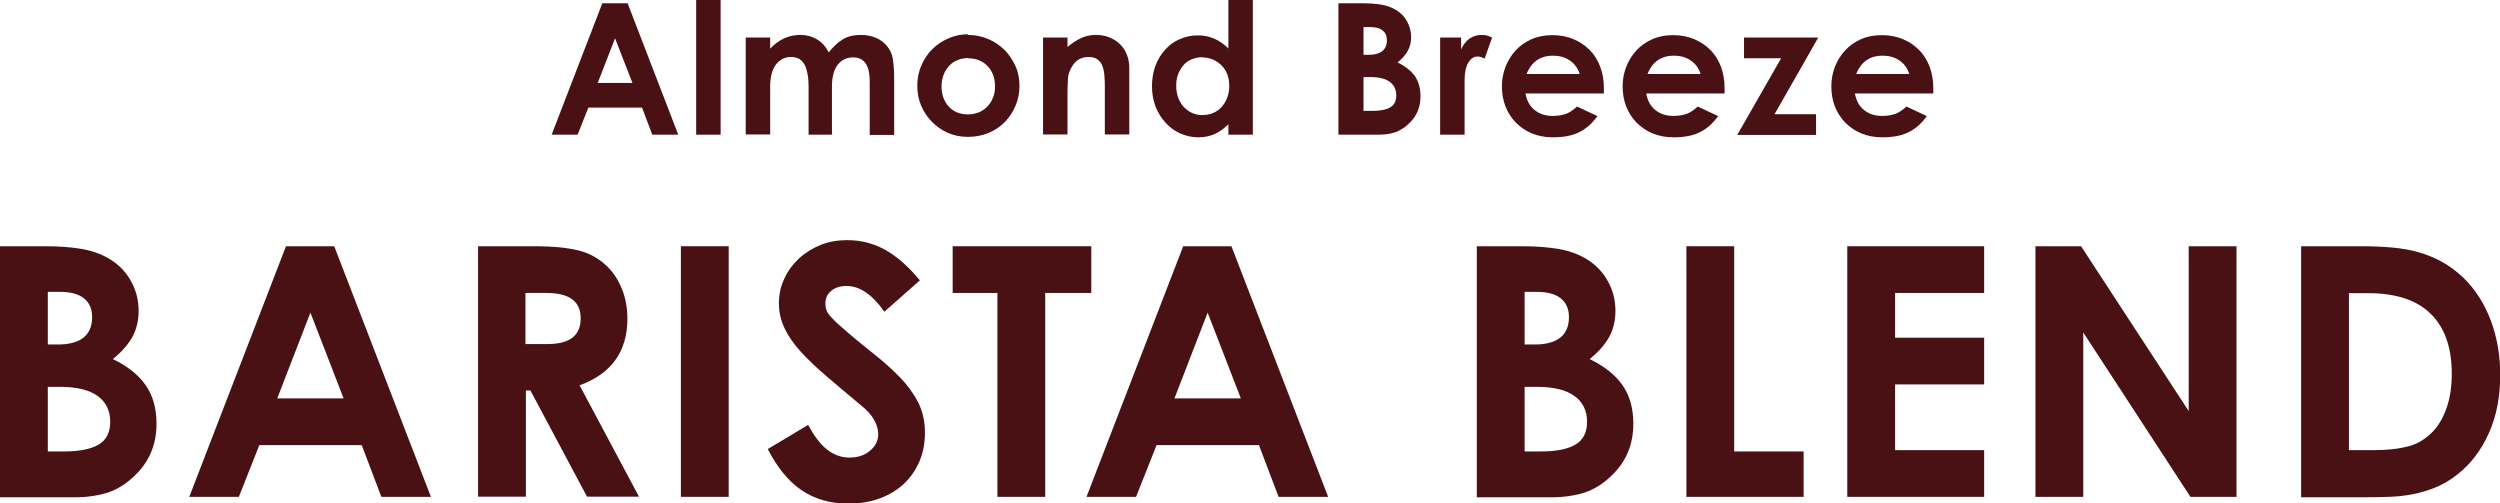
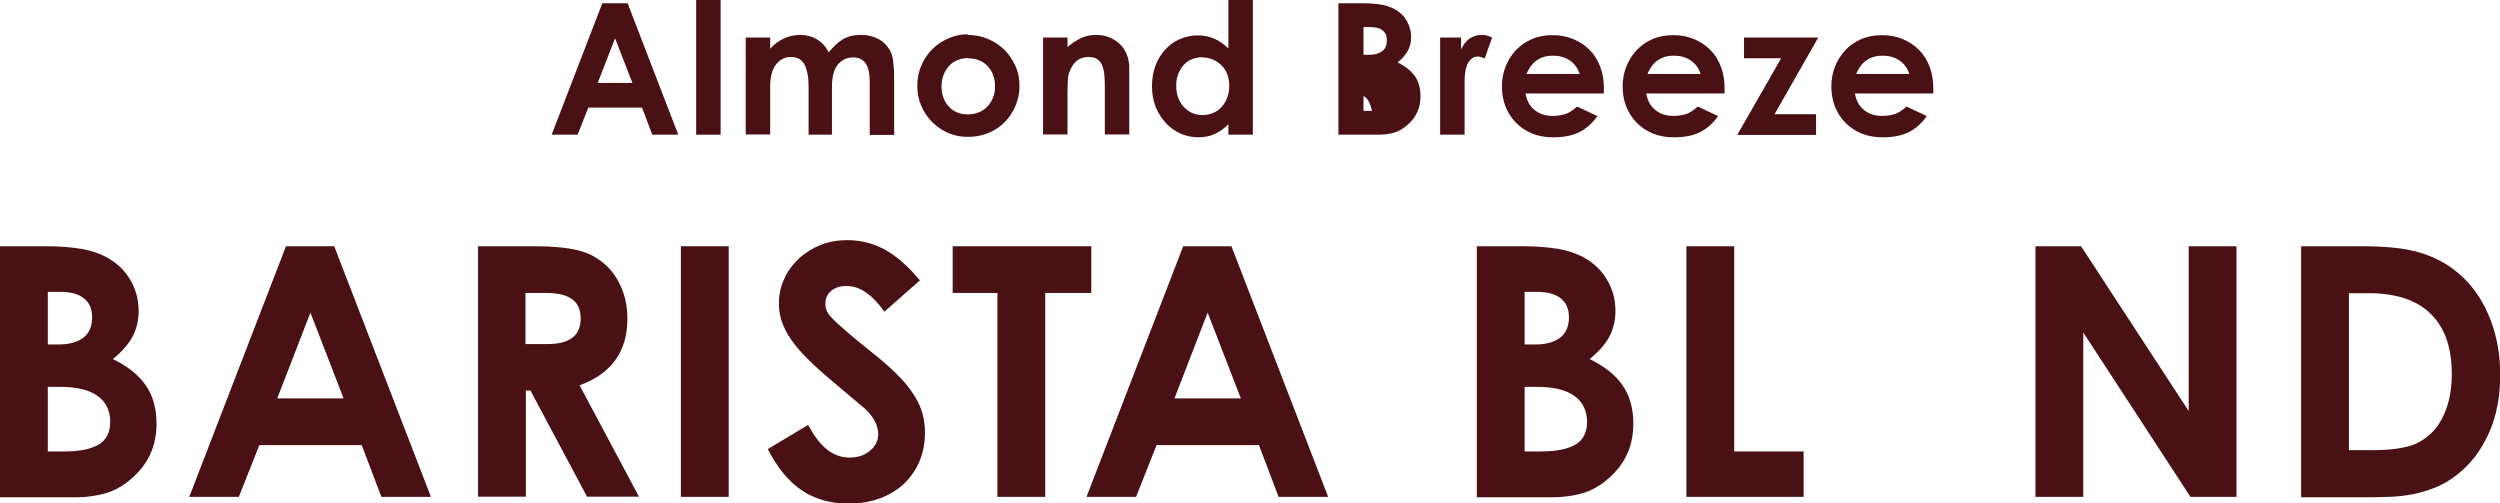
<svg xmlns="http://www.w3.org/2000/svg" id="_レイヤー_2" data-name="レイヤー 2" viewBox="0 0 114.52 23.05">
  <defs>
    <style>
      .cls-1 {
        fill: #4a1114;
      }
    </style>
  </defs>
  <g id="ALL">
    <g>
      <path class="cls-1" d="M27.59.15h1.16l2.32,6.02h-1.19l-.47-1.24h-2.46l-.49,1.24h-1.19L27.59.15ZM28.18,1.74l-.8,2.06h1.59l-.8-2.06Z" />
      <path class="cls-1" d="M31.89,0h1.12v6.17h-1.12V0Z" />
      <path class="cls-1" d="M38.16,6.17h-1.12v-2.16c0-.22-.01-.41-.04-.58-.03-.17-.07-.32-.13-.44-.06-.12-.14-.21-.24-.28-.1-.06-.23-.1-.39-.1-.28,0-.51.11-.69.34-.18.23-.27.57-.27,1.03v2.18h-1.12V1.72h1.12v.51c.39-.42.85-.63,1.39-.63.28,0,.53.07.75.2s.41.33.54.6c.21-.26.42-.46.65-.6s.51-.2.84-.2c.25,0,.48.05.69.14s.37.22.5.38c.15.18.24.4.27.64s.05.51.05.81v2.61h-1.12v-2.46c0-.73-.25-1.09-.76-1.09-.29,0-.52.11-.7.33-.18.22-.27.56-.27,1.02v2.2Z" />
      <path class="cls-1" d="M44.33,1.6c.32,0,.63.06.92.18.29.12.54.29.75.49.21.21.38.46.51.74s.19.59.19.92-.06.63-.18.91c-.12.29-.28.53-.49.75-.21.21-.46.38-.75.5-.29.12-.6.18-.94.18s-.63-.06-.91-.18c-.28-.12-.52-.29-.73-.5-.21-.21-.38-.46-.5-.74-.12-.28-.18-.59-.18-.92s.06-.65.19-.94c.13-.29.29-.54.51-.75.21-.21.46-.37.74-.49.28-.12.57-.18.87-.18ZM44.34,2.66c-.17,0-.34.03-.49.1-.15.06-.28.15-.38.27-.11.11-.19.25-.25.41-.06.16-.09.33-.09.51,0,.38.11.69.33.93s.51.36.88.36c.17,0,.34-.03.49-.09.15-.06.28-.15.39-.26.11-.11.2-.25.26-.4.07-.16.1-.33.1-.53,0-.38-.11-.69-.34-.93-.23-.24-.52-.36-.9-.36Z" />
      <path class="cls-1" d="M48.88,2.17c.21-.18.42-.32.63-.42.21-.1.44-.15.69-.15.21,0,.4.03.59.1.18.07.35.17.49.3s.25.29.33.48c.08.19.12.4.12.64v3.04h-1.12v-2.1c0-.22,0-.42-.02-.6-.01-.18-.05-.33-.1-.46-.05-.13-.13-.22-.23-.29s-.24-.1-.4-.1c-.32,0-.58.14-.75.43-.11.18-.18.37-.19.57s-.02.42-.02.65v1.9h-1.12V1.72h1.12v.45Z" />
      <path class="cls-1" d="M56.26,5.7c-.2.2-.4.34-.62.44s-.47.15-.75.15-.55-.06-.81-.17c-.25-.11-.48-.27-.67-.48-.2-.21-.35-.45-.47-.74-.11-.29-.17-.6-.17-.94s.05-.66.16-.95c.11-.29.26-.54.45-.74.19-.21.41-.37.67-.48.25-.11.53-.17.82-.17.53,0,1,.2,1.4.6V0h1.12v6.17h-1.12v-.47ZM55.08,2.62c-.19,0-.35.04-.5.1s-.28.16-.38.28c-.1.12-.18.26-.24.42-.06.16-.08.33-.08.52s.03.37.09.53c.06.16.14.3.25.42.11.12.23.21.38.28s.31.1.48.1.33-.03.48-.09.28-.15.39-.27c.11-.12.2-.26.26-.42.06-.16.1-.35.1-.55s-.03-.37-.09-.53c-.06-.16-.15-.3-.26-.41s-.24-.2-.39-.27c-.15-.06-.31-.1-.49-.1Z" />
-       <path class="cls-1" d="M61.31,6.17V.15h1.1c.32,0,.6.02.85.06s.47.12.66.23c.23.13.41.31.53.53.12.22.19.46.19.73,0,.24-.05.45-.16.64-.1.18-.26.36-.46.52.35.17.61.38.79.62.17.25.26.56.26.93,0,.5-.17.91-.52,1.24-.2.2-.42.33-.64.41-.23.08-.5.11-.8.11h-1.79ZM62.46,1.24v1.27h.25c.27,0,.47-.06.61-.17s.21-.27.21-.49c0-.2-.06-.35-.19-.45-.13-.11-.32-.16-.58-.16h-.29ZM62.46,3.53v1.55h.39c.36,0,.64-.05.83-.16.19-.11.28-.29.28-.55s-.1-.48-.3-.62c-.2-.15-.5-.22-.91-.22h-.29Z" />
+       <path class="cls-1" d="M61.31,6.17V.15h1.1c.32,0,.6.02.85.06s.47.12.66.23c.23.13.41.31.53.53.12.22.19.46.19.73,0,.24-.05.45-.16.64-.1.18-.26.36-.46.52.35.17.61.38.79.62.17.25.26.56.26.93,0,.5-.17.91-.52,1.24-.2.2-.42.33-.64.41-.23.08-.5.11-.8.11h-1.79ZM62.46,1.24v1.27h.25c.27,0,.47-.06.61-.17s.21-.27.21-.49c0-.2-.06-.35-.19-.45-.13-.11-.32-.16-.58-.16h-.29ZM62.46,3.53v1.55h.39s-.1-.48-.3-.62c-.2-.15-.5-.22-.91-.22h-.29Z" />
      <path class="cls-1" d="M66.92,2.28c.11-.23.24-.41.41-.52.17-.11.34-.16.53-.16.12,0,.21.01.29.04.08.02.14.05.2.08l-.34.96s-.1-.04-.15-.06-.11-.03-.18-.03c-.16,0-.3.09-.41.26-.11.18-.17.43-.18.76,0,.12,0,.25,0,.38v2.18h-1.12V1.72h.96v.56Z" />
      <path class="cls-1" d="M73.18,5.31c-.24.34-.52.59-.85.75-.32.16-.72.23-1.2.23-.35,0-.67-.06-.96-.18-.29-.12-.53-.29-.74-.5-.2-.21-.36-.46-.47-.74-.11-.29-.16-.59-.16-.92,0-.3.05-.59.16-.88.11-.28.26-.53.46-.75.2-.22.44-.39.73-.52.29-.13.61-.19.96-.19s.67.06.96.18.54.29.75.5.37.47.48.76.17.62.17.97c0,.05,0,.09,0,.13,0,.03,0,.08,0,.13h-3.59c.06.34.2.59.43.77.23.18.5.26.82.26.24,0,.45-.04.62-.1.17-.07.33-.18.49-.33l.94.44ZM72.36,3.39c-.08-.26-.23-.47-.45-.62-.22-.15-.48-.22-.78-.22-.28,0-.52.07-.73.21-.2.14-.36.35-.47.63h2.43Z" />
      <path class="cls-1" d="M78.71,5.31c-.24.34-.52.59-.85.75-.32.16-.72.23-1.2.23-.35,0-.67-.06-.96-.18-.29-.12-.53-.29-.74-.5-.2-.21-.36-.46-.47-.74-.11-.29-.16-.59-.16-.92,0-.3.05-.59.16-.88.11-.28.26-.53.46-.75.2-.22.44-.39.73-.52.29-.13.61-.19.96-.19s.67.06.96.18.54.29.75.5.37.47.48.76.17.62.17.97c0,.05,0,.09,0,.13,0,.03,0,.08,0,.13h-3.59c.06.34.2.59.43.77.23.18.5.26.82.26.24,0,.45-.04.62-.1.17-.07.33-.18.49-.33l.94.44ZM77.9,3.39c-.08-.26-.23-.47-.45-.62-.22-.15-.48-.22-.78-.22-.28,0-.52.07-.73.21-.2.14-.36.35-.47.63h2.43Z" />
      <path class="cls-1" d="M79.88,1.72h3.41l-2,3.51h1.9v.95h-3.61l2.01-3.51h-1.7v-.95Z" />
      <path class="cls-1" d="M88.27,5.31c-.24.34-.52.59-.85.75-.32.16-.72.23-1.2.23-.35,0-.67-.06-.96-.18-.29-.12-.53-.29-.74-.5-.2-.21-.36-.46-.47-.74-.11-.29-.16-.59-.16-.92,0-.3.05-.59.16-.88.11-.28.26-.53.46-.75.2-.22.44-.39.73-.52.29-.13.61-.19.96-.19s.67.06.96.18.54.29.75.5.37.47.48.76.17.62.17.97c0,.05,0,.09,0,.13,0,.03,0,.08,0,.13h-3.59c.06.34.2.59.43.77.23.18.5.26.82.26.24,0,.45-.04.62-.1.17-.07.33-.18.49-.33l.94.44ZM87.46,3.39c-.08-.26-.23-.47-.45-.62-.22-.15-.48-.22-.78-.22-.28,0-.52.07-.73.21-.2.14-.36.35-.47.63h2.43Z" />
      <path class="cls-1" d="M0,22.76v-11.48h2.09c.61,0,1.15.04,1.63.12.48.08.9.23,1.26.44.44.26.77.59,1.01,1.02.24.42.36.88.36,1.38,0,.46-.1.86-.3,1.22-.2.35-.5.68-.88.99.67.32,1.17.72,1.5,1.19.33.47.5,1.06.5,1.77,0,.95-.33,1.74-.99,2.37-.38.37-.79.63-1.23.78-.44.14-.95.22-1.53.22H0ZM2.19,13.36v2.42h.48c.51,0,.9-.11,1.16-.32.26-.21.39-.52.39-.93,0-.37-.12-.66-.37-.86-.25-.2-.61-.3-1.1-.3h-.56ZM2.19,17.72v2.96h.74c.69,0,1.22-.1,1.58-.31.36-.21.54-.56.54-1.05s-.19-.91-.58-1.18c-.38-.28-.96-.42-1.73-.42h-.54Z" />
      <path class="cls-1" d="M13.1,11.28h2.21l4.43,11.48h-2.27l-.9-2.37h-4.69l-.94,2.37h-2.27l4.43-11.48ZM14.22,14.32l-1.52,3.93h3.04l-1.52-3.93Z" />
      <path class="cls-1" d="M21.89,11.28h2.67c.74,0,1.37.06,1.89.18.52.12.98.37,1.36.74.29.28.51.62.68,1.04.17.42.25.87.25,1.36,0,1.5-.73,2.52-2.19,3.05l2.72,5.1h-2.38l-2.59-4.86h-.21v4.86h-2.19v-11.48ZM24.08,15.76h1.01c1.01,0,1.51-.39,1.51-1.18s-.53-1.16-1.58-1.16h-.95v2.33Z" />
      <path class="cls-1" d="M31.19,11.28h2.19v11.48h-2.19v-11.48Z" />
      <path class="cls-1" d="M37.01,19.45c.27.5.55.88.86,1.13.31.25.66.38,1.04.38s.69-.1.94-.31.38-.46.38-.76c0-.21-.06-.43-.19-.66-.13-.22-.31-.43-.55-.62-.6-.5-1.13-.95-1.6-1.35s-.87-.78-1.2-1.14c-.33-.36-.58-.72-.75-1.08-.17-.36-.26-.74-.26-1.14s.08-.78.25-1.14c.16-.35.39-.66.67-.92s.62-.47.99-.62c.38-.15.78-.22,1.22-.22.36,0,.7.05,1.01.14.31.09.6.22.86.38s.52.36.76.58c.24.22.47.47.7.74l-1.63,1.44c-.55-.79-1.13-1.18-1.73-1.18-.29,0-.52.07-.7.22-.18.15-.27.34-.27.58s.07.41.21.57c.14.15.29.31.47.46.53.47,1.04.89,1.51,1.26.47.37.88.74,1.23,1.1.35.36.62.74.83,1.14.2.4.31.86.31,1.38,0,.48-.08.92-.25,1.32-.17.4-.41.74-.71,1.03-.31.29-.68.51-1.11.67-.43.16-.91.24-1.43.24-.84,0-1.56-.21-2.16-.62-.6-.41-1.11-1.04-1.54-1.88l1.84-1.1Z" />
      <path class="cls-1" d="M43.64,11.28h6.35v2.14h-2.11v9.34h-2.19v-9.34h-2.05v-2.14Z" />
      <path class="cls-1" d="M54.2,11.28h2.21l4.43,11.48h-2.27l-.9-2.37h-4.69l-.94,2.37h-2.27l4.43-11.48ZM55.32,14.32l-1.52,3.93h3.04l-1.52-3.93Z" />
      <path class="cls-1" d="M67.65,22.76v-11.48h2.09c.61,0,1.15.04,1.63.12.48.08.9.23,1.26.44.44.26.77.59,1.01,1.02.24.42.36.88.36,1.38,0,.46-.1.86-.3,1.22-.2.35-.5.68-.88.99.67.32,1.17.72,1.5,1.19.33.47.5,1.06.5,1.77,0,.95-.33,1.74-.99,2.37-.38.37-.79.63-1.23.78-.44.14-.95.22-1.53.22h-3.42ZM69.84,13.36v2.42h.48c.51,0,.9-.11,1.16-.32.26-.21.39-.52.39-.93,0-.37-.12-.66-.37-.86-.25-.2-.61-.3-1.1-.3h-.56ZM69.84,17.72v2.96h.74c.69,0,1.22-.1,1.58-.31.36-.21.54-.56.54-1.05s-.19-.91-.58-1.18c-.38-.28-.96-.42-1.73-.42h-.54Z" />
      <path class="cls-1" d="M77.25,11.28h2.19v9.4h3.18v2.08h-5.37v-11.48Z" />
-       <path class="cls-1" d="M84.62,11.28h6.27v2.14h-4.08v2.05h4.08v2.14h-4.08v3.01h4.08v2.14h-6.27v-11.48Z" />
      <path class="cls-1" d="M93.24,11.28h2.09l4.93,7.55v-7.55h2.19v11.48h-2.11l-4.91-7.53v7.53h-2.19v-11.48Z" />
      <path class="cls-1" d="M105.41,11.28h2.77c.5,0,.97.02,1.41.06.44.04.84.11,1.22.22.38.11.74.26,1.08.45.34.19.67.44.98.74.52.51.93,1.15,1.22,1.91.29.76.44,1.6.44,2.52,0,.99-.17,1.88-.52,2.66s-.83,1.42-1.45,1.9c-.33.26-.66.45-1,.59s-.68.24-1.04.31c-.36.07-.73.11-1.11.12-.38.01-.78.02-1.2.02h-2.8v-11.48ZM107.6,13.42v7.2h1.15c.61,0,1.13-.06,1.56-.17s.82-.35,1.16-.71c.27-.29.47-.66.62-1.1.15-.45.22-.95.22-1.52,0-1.2-.32-2.12-.97-2.75-.64-.63-1.6-.94-2.85-.94h-.9Z" />
    </g>
  </g>
</svg>